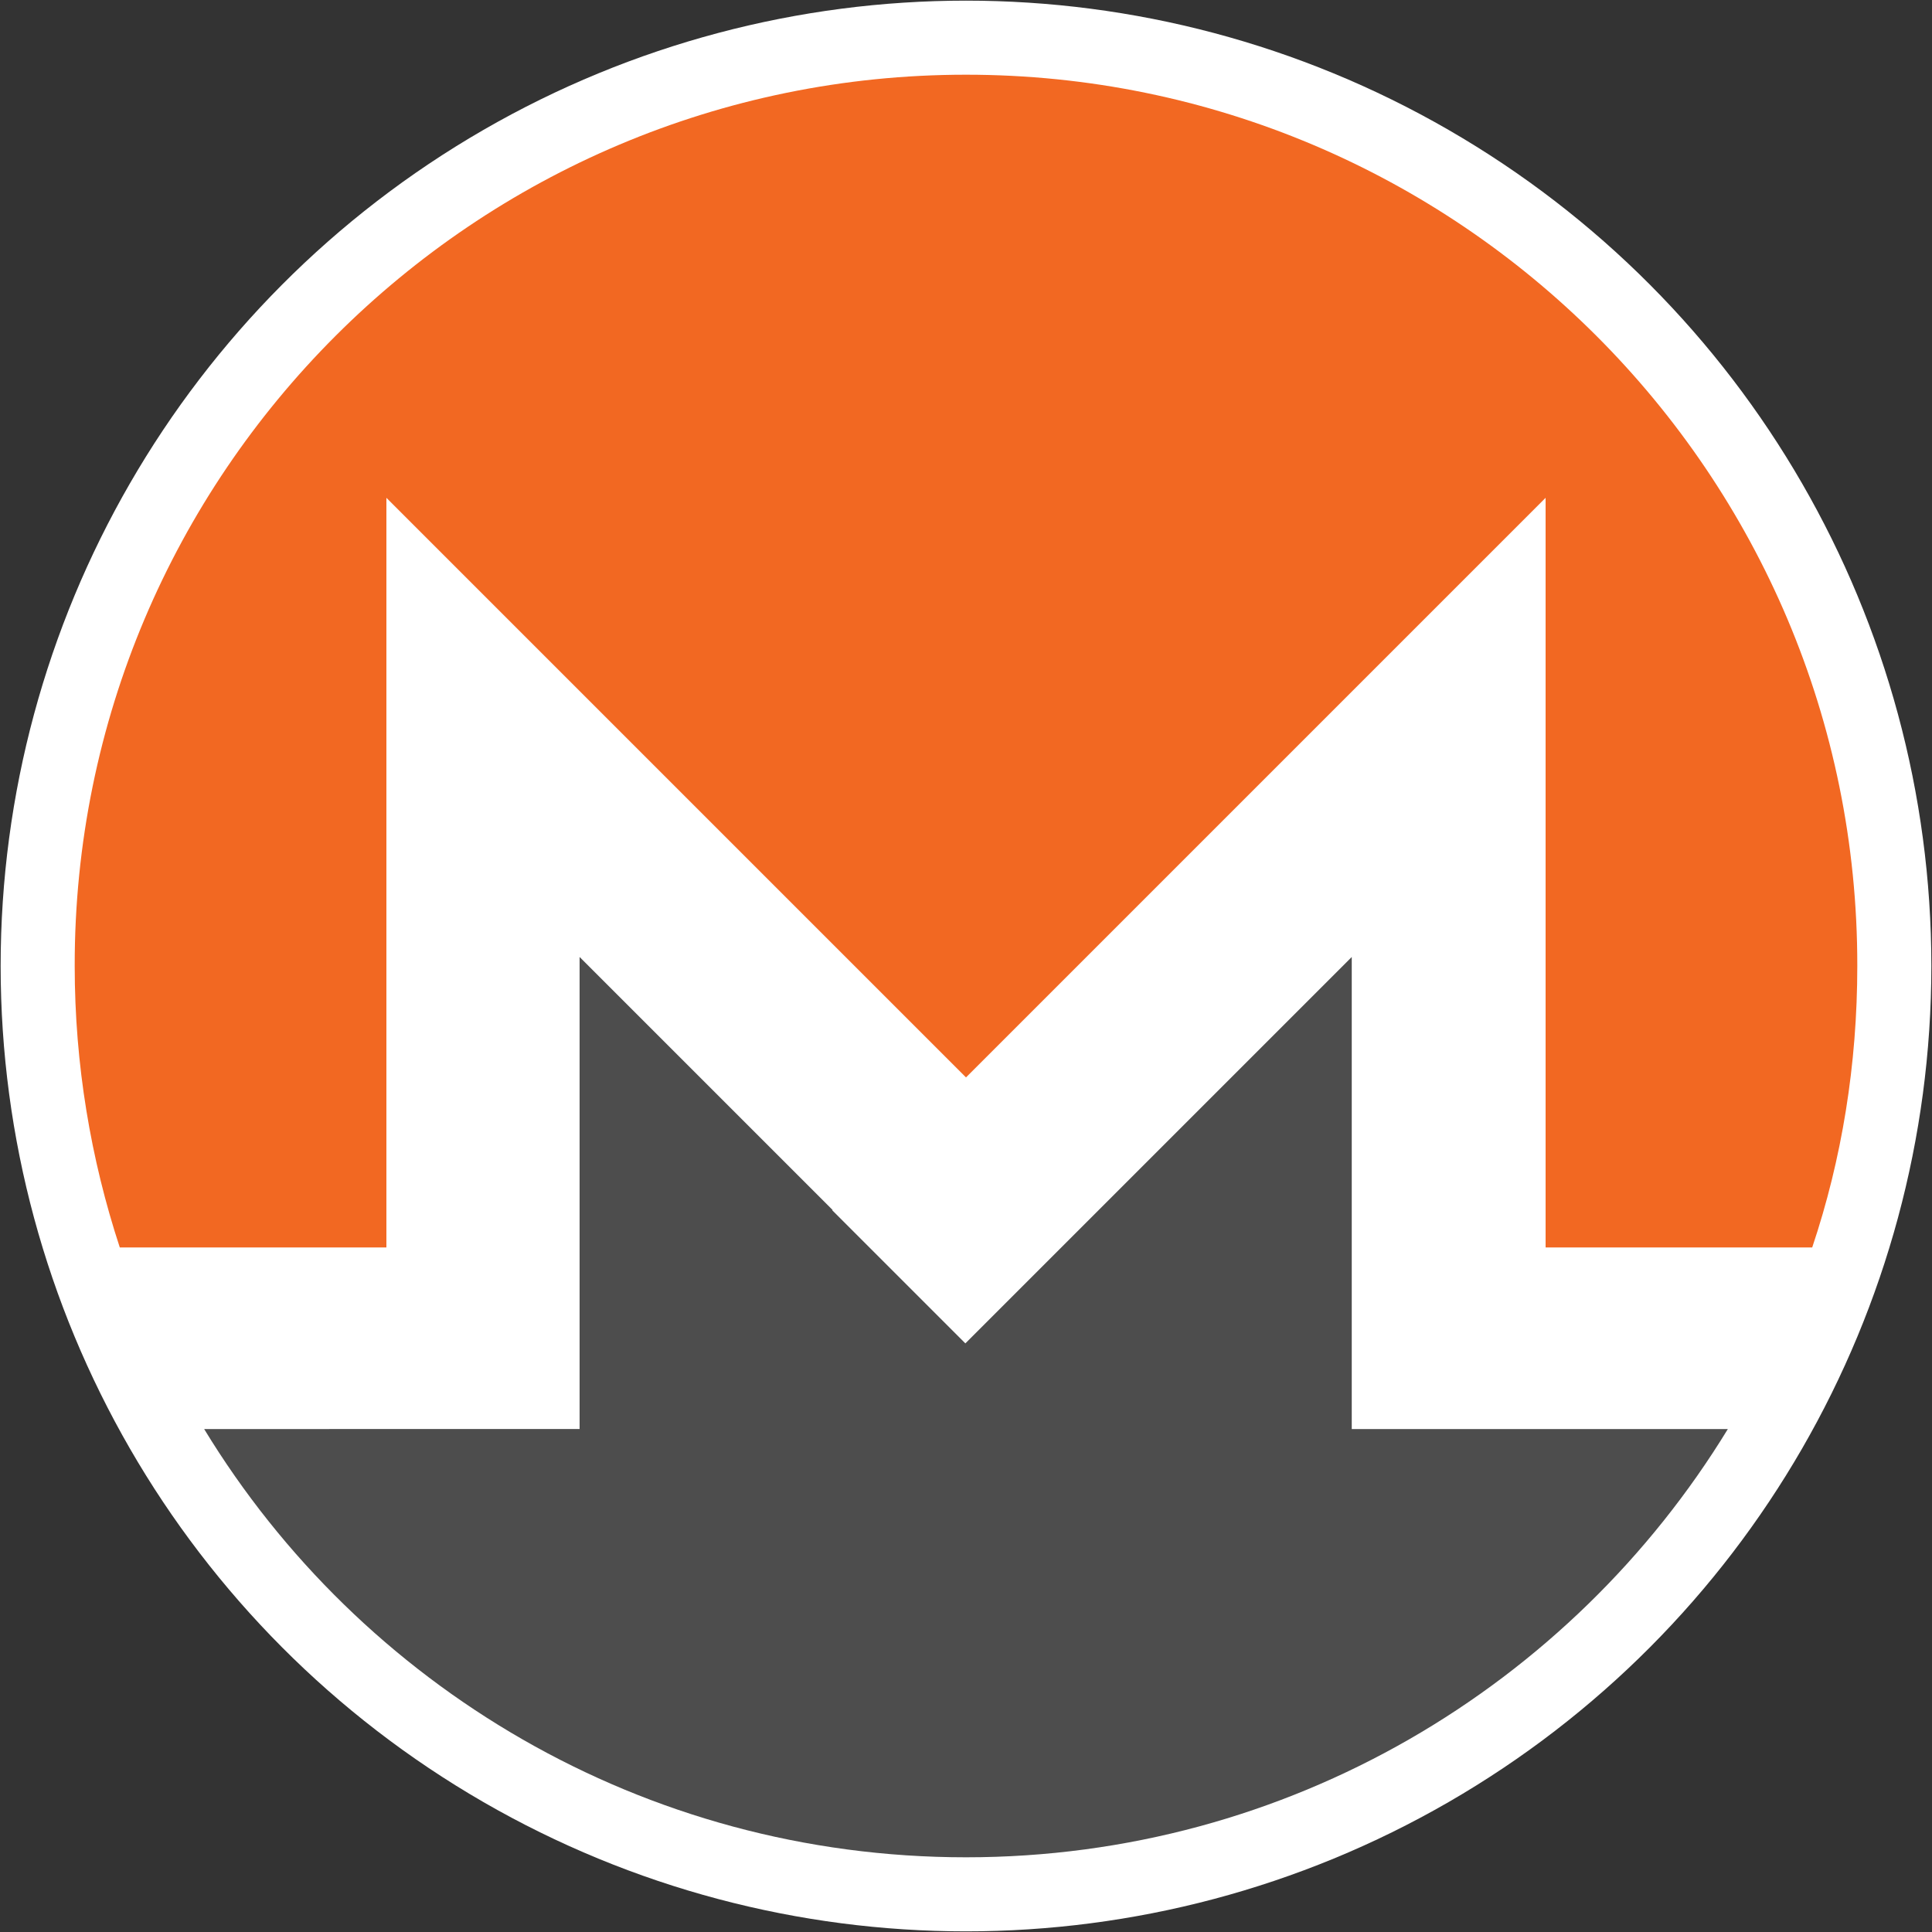
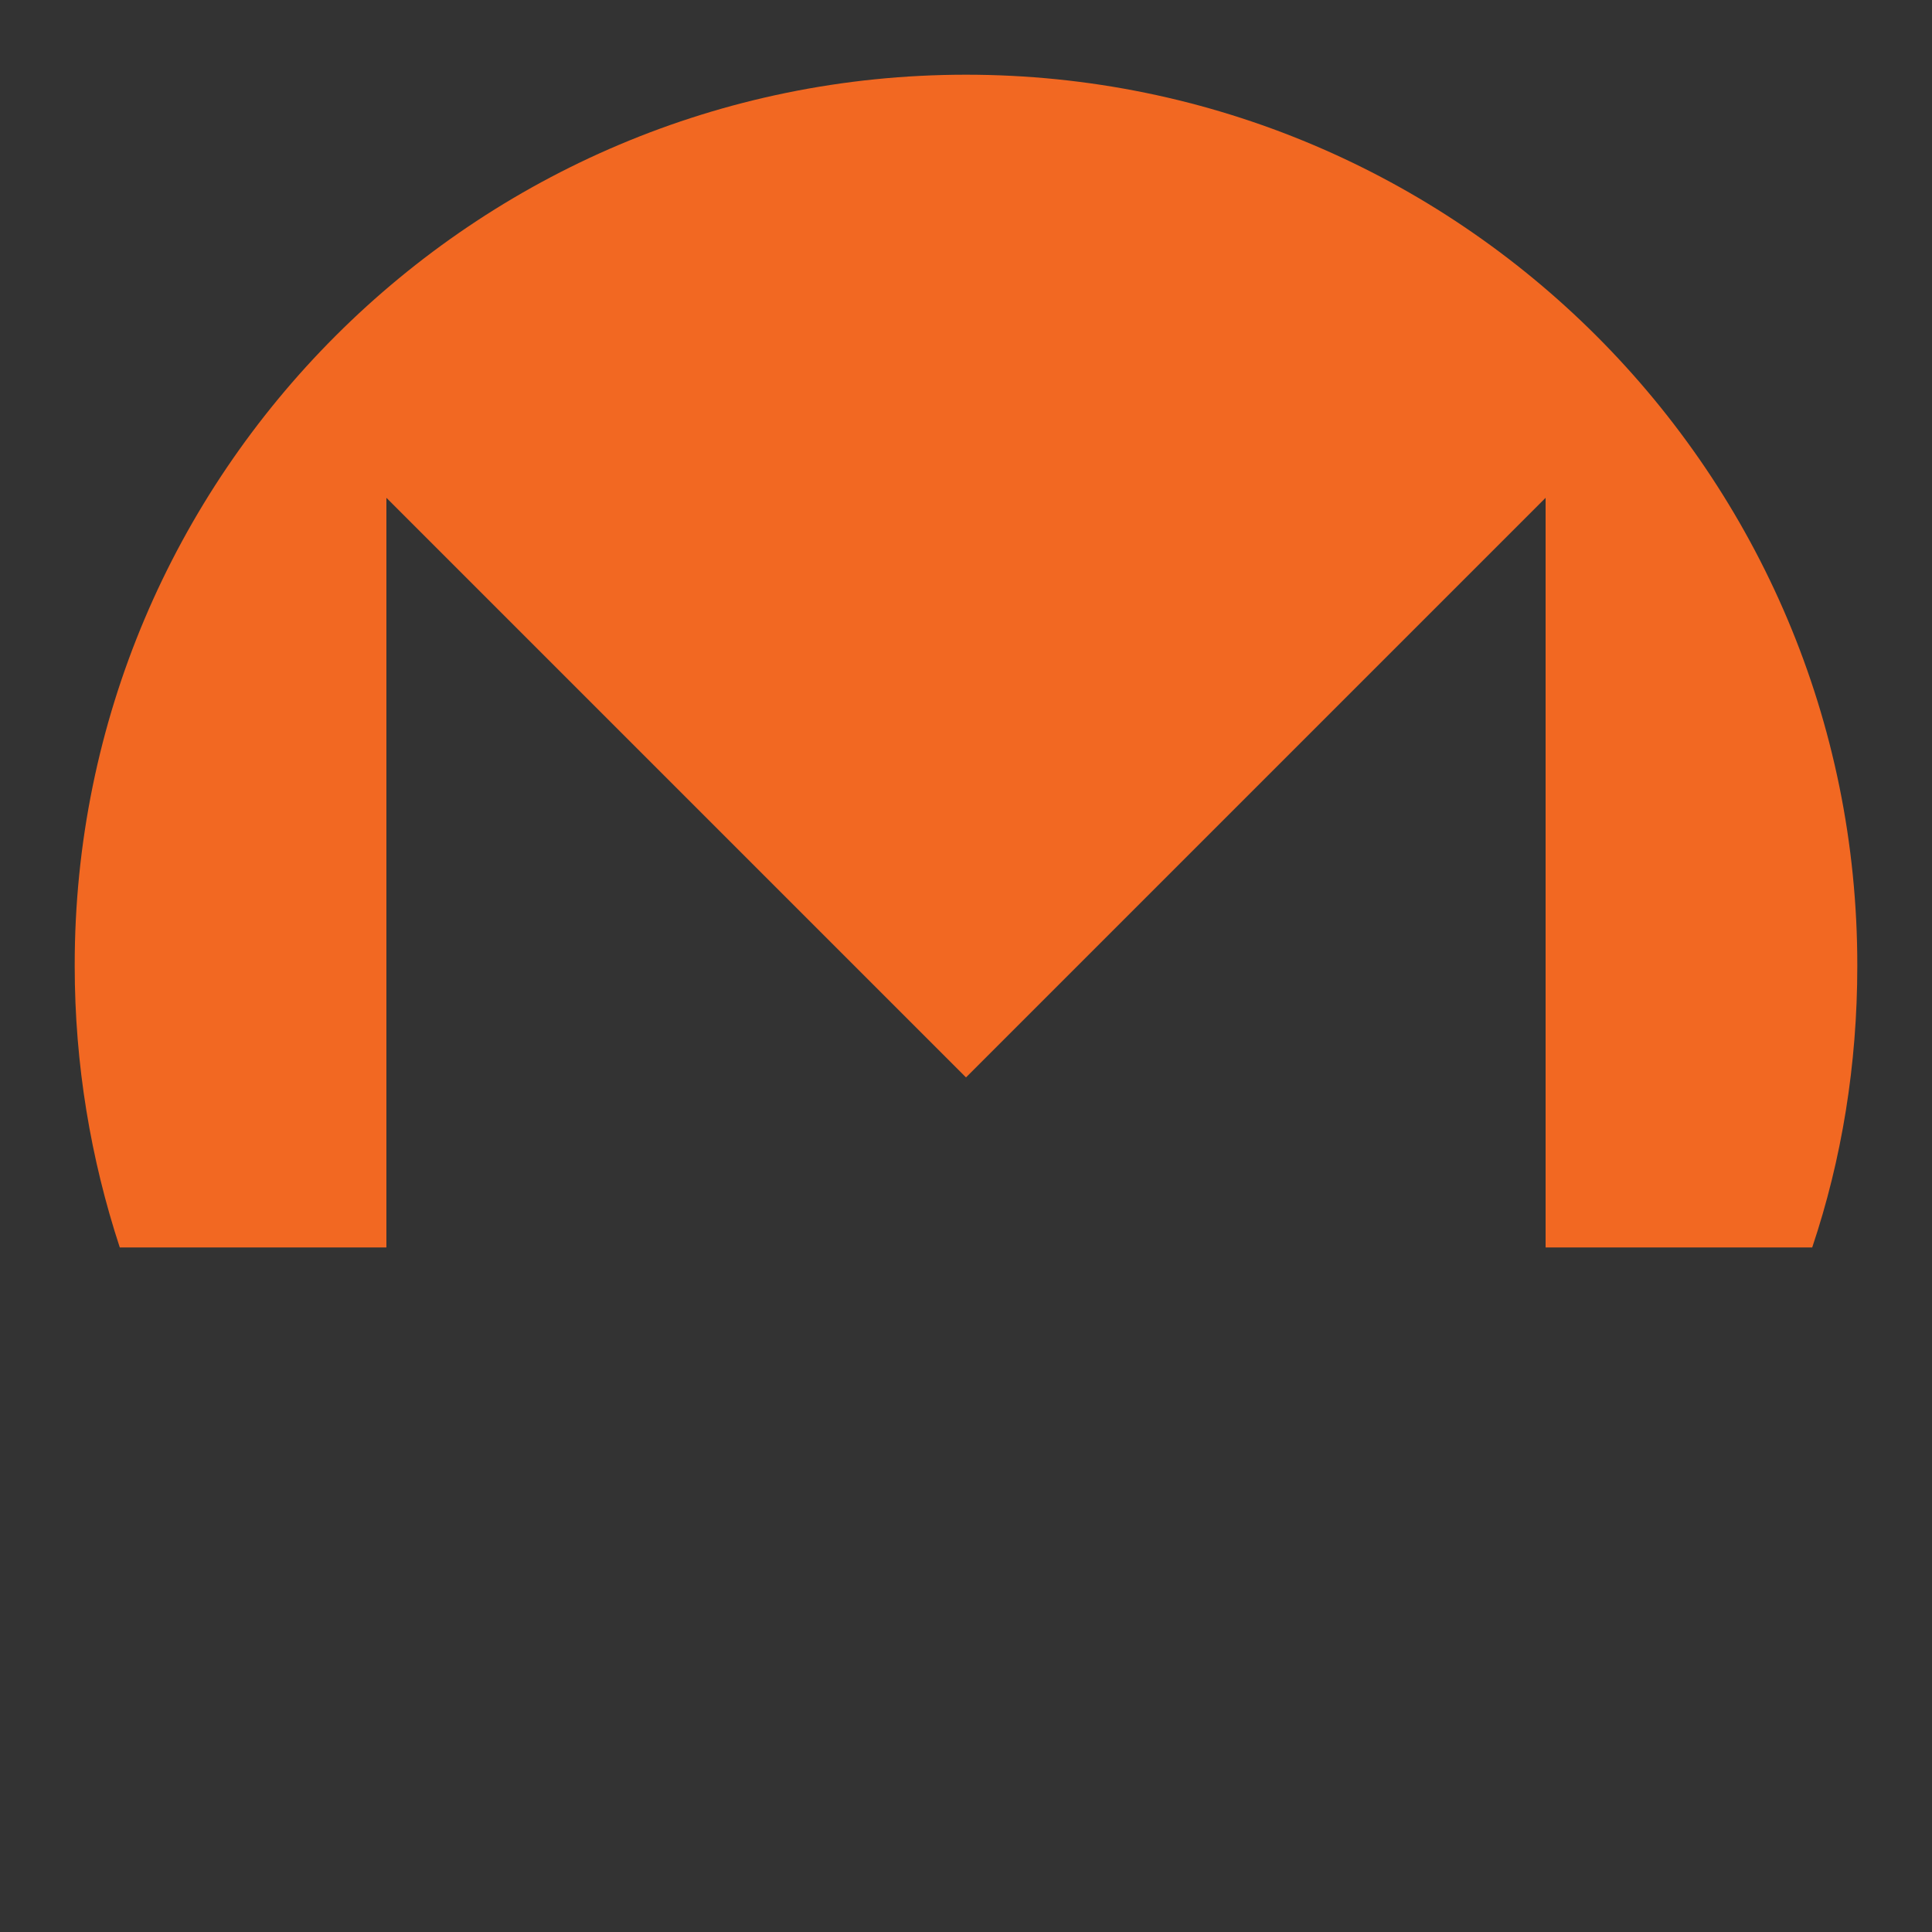
<svg xmlns="http://www.w3.org/2000/svg" id="Layer_1" viewBox="0 0 30 30">
  <rect x="0" y="0" width="30" height="30" fill="#333333" stroke="none" />
-   <circle cx="15" cy="15" r="14.99" fill="#fff" />
  <path id="_149931032" d="M15,1.16C7.36,1.16,1.15,7.36,1.16,15c0,1.53.25,3,.7,4.37h4.14V7.73l9,9,9-9v11.64h4.14c.46-1.37.7-2.84.7-4.37.01-7.64-6.2-13.84-13.84-13.84h0Z" fill="#f26822" />
-   <path id="_149931160" d="M12.93,18.79l-3.93-3.93v7.33H3.17c2.43,3.99,6.82,6.65,11.83,6.65s9.4-2.67,11.83-6.65h-5.84v-7.33l-3.93,3.93-2.07,2.07-2.07-2.07h0Z" fill="#4d4d4d" />
</svg>